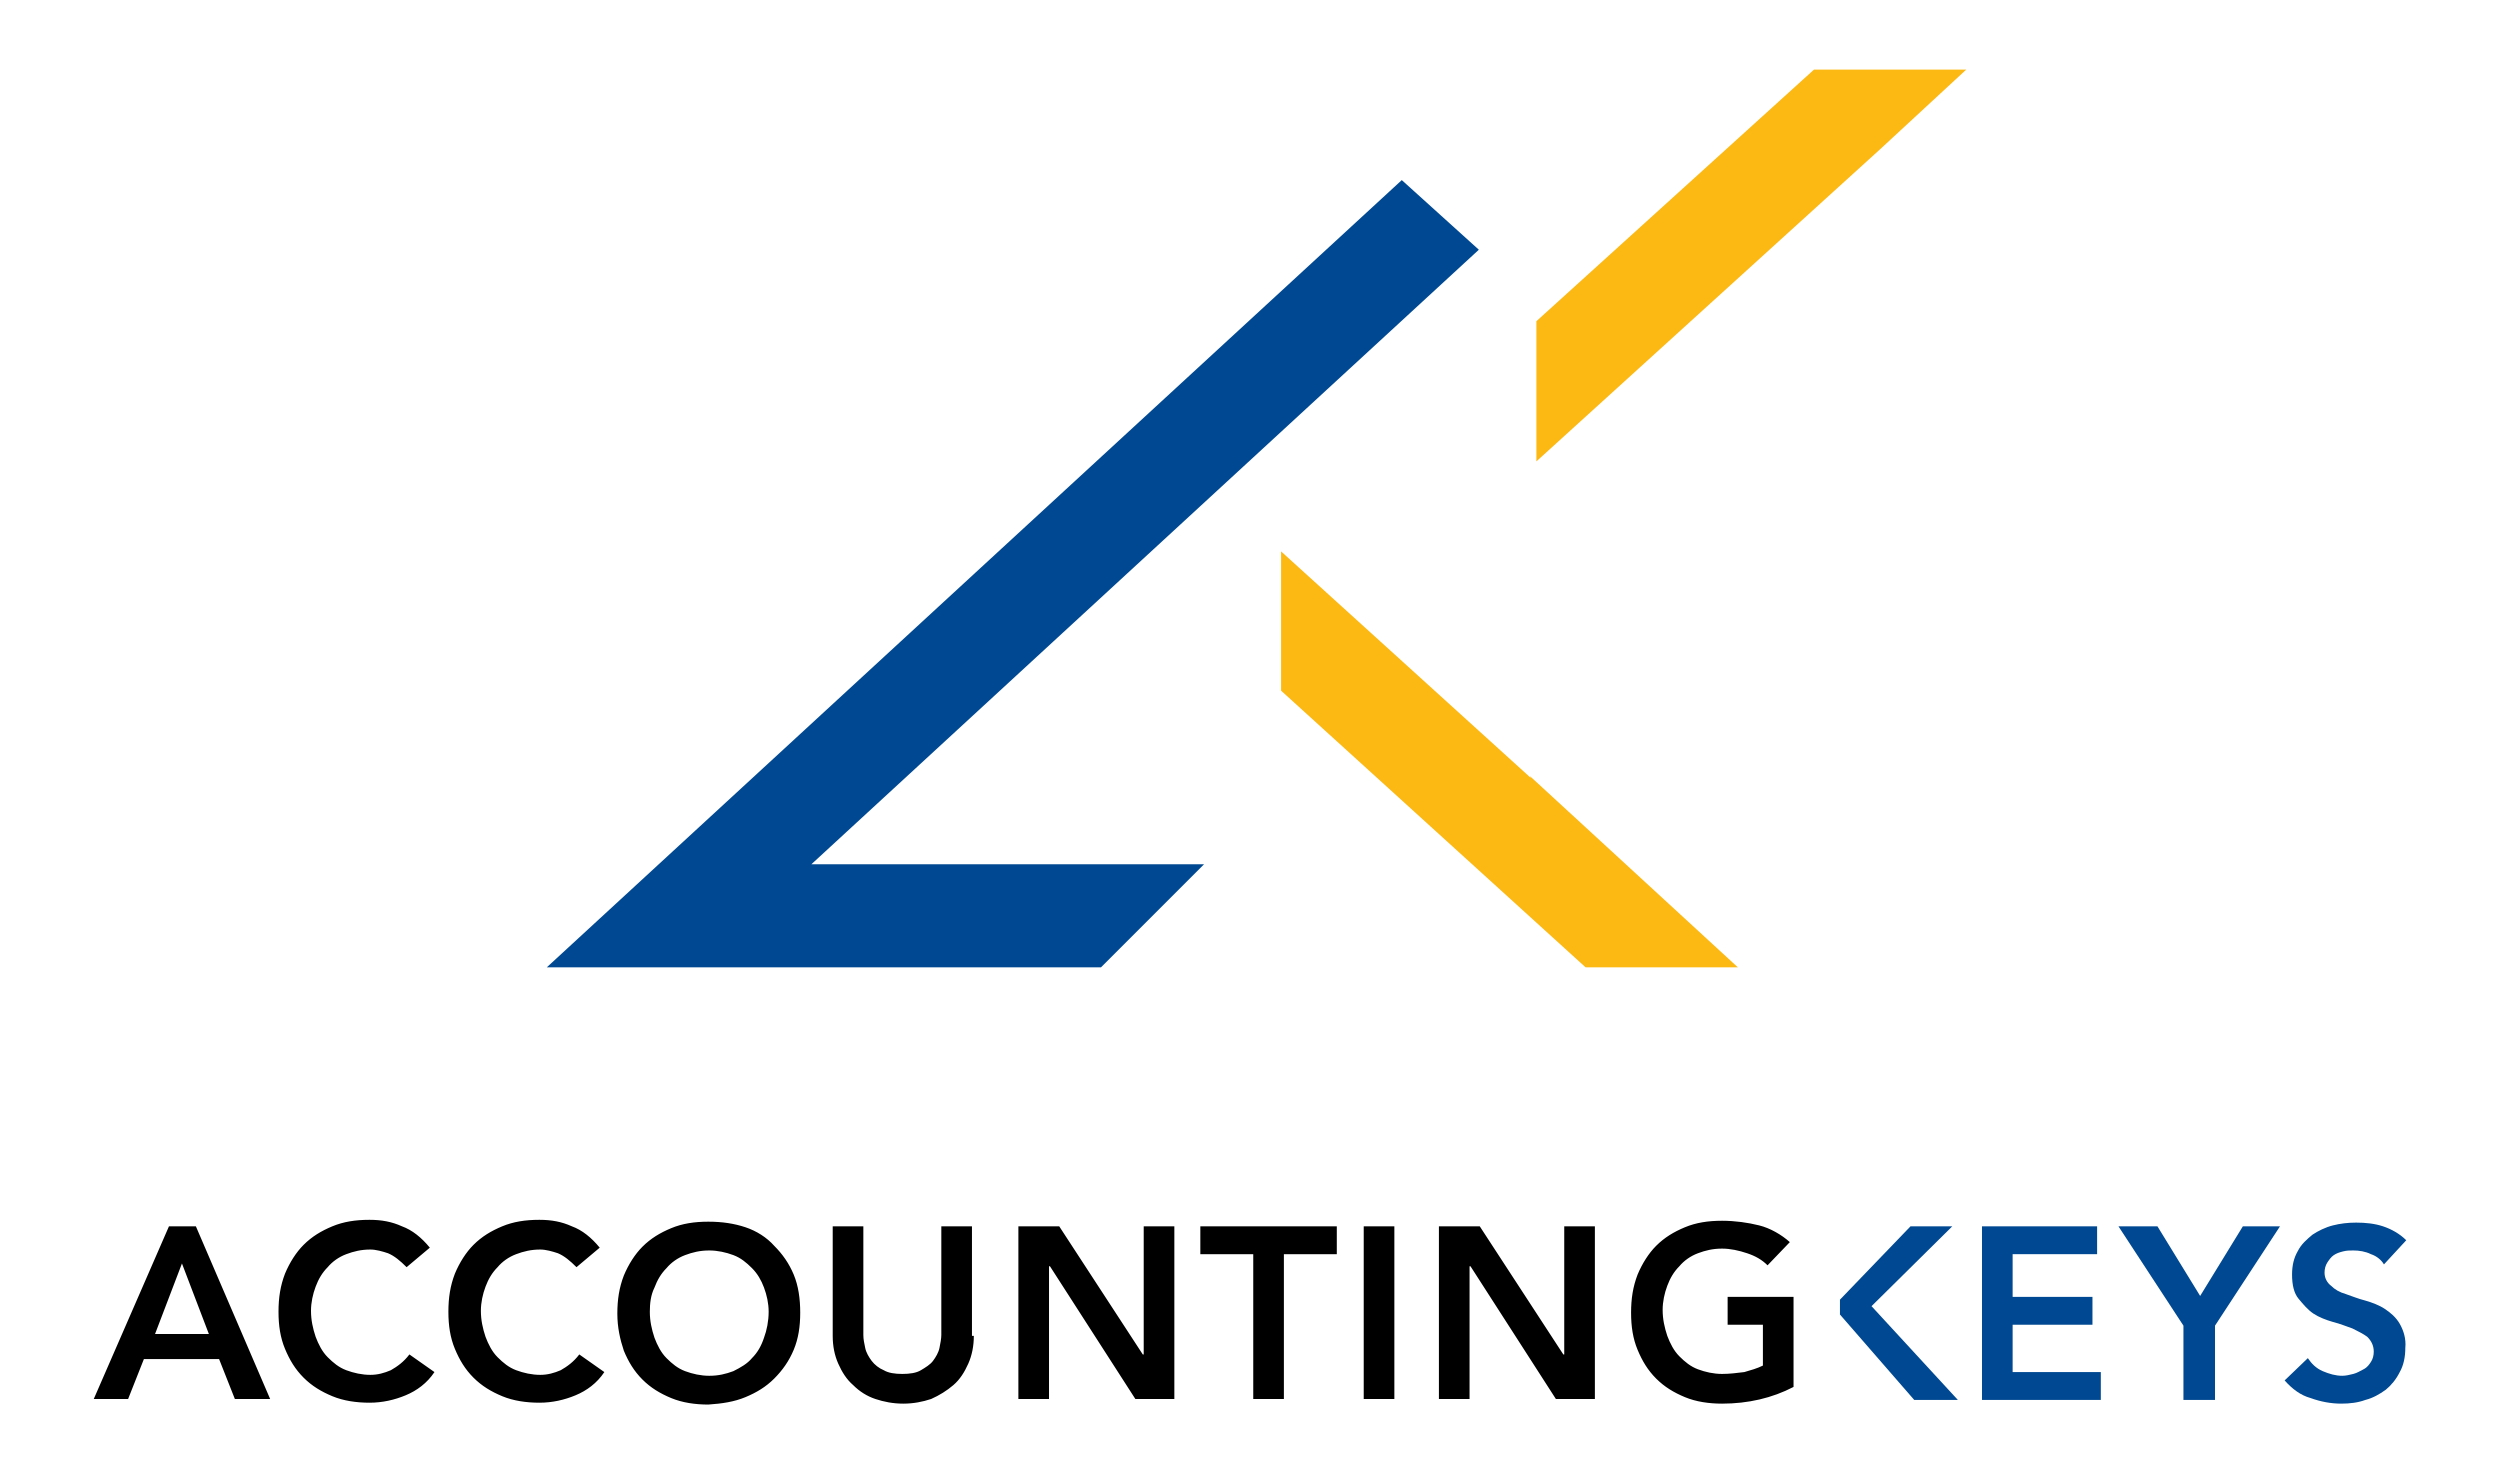
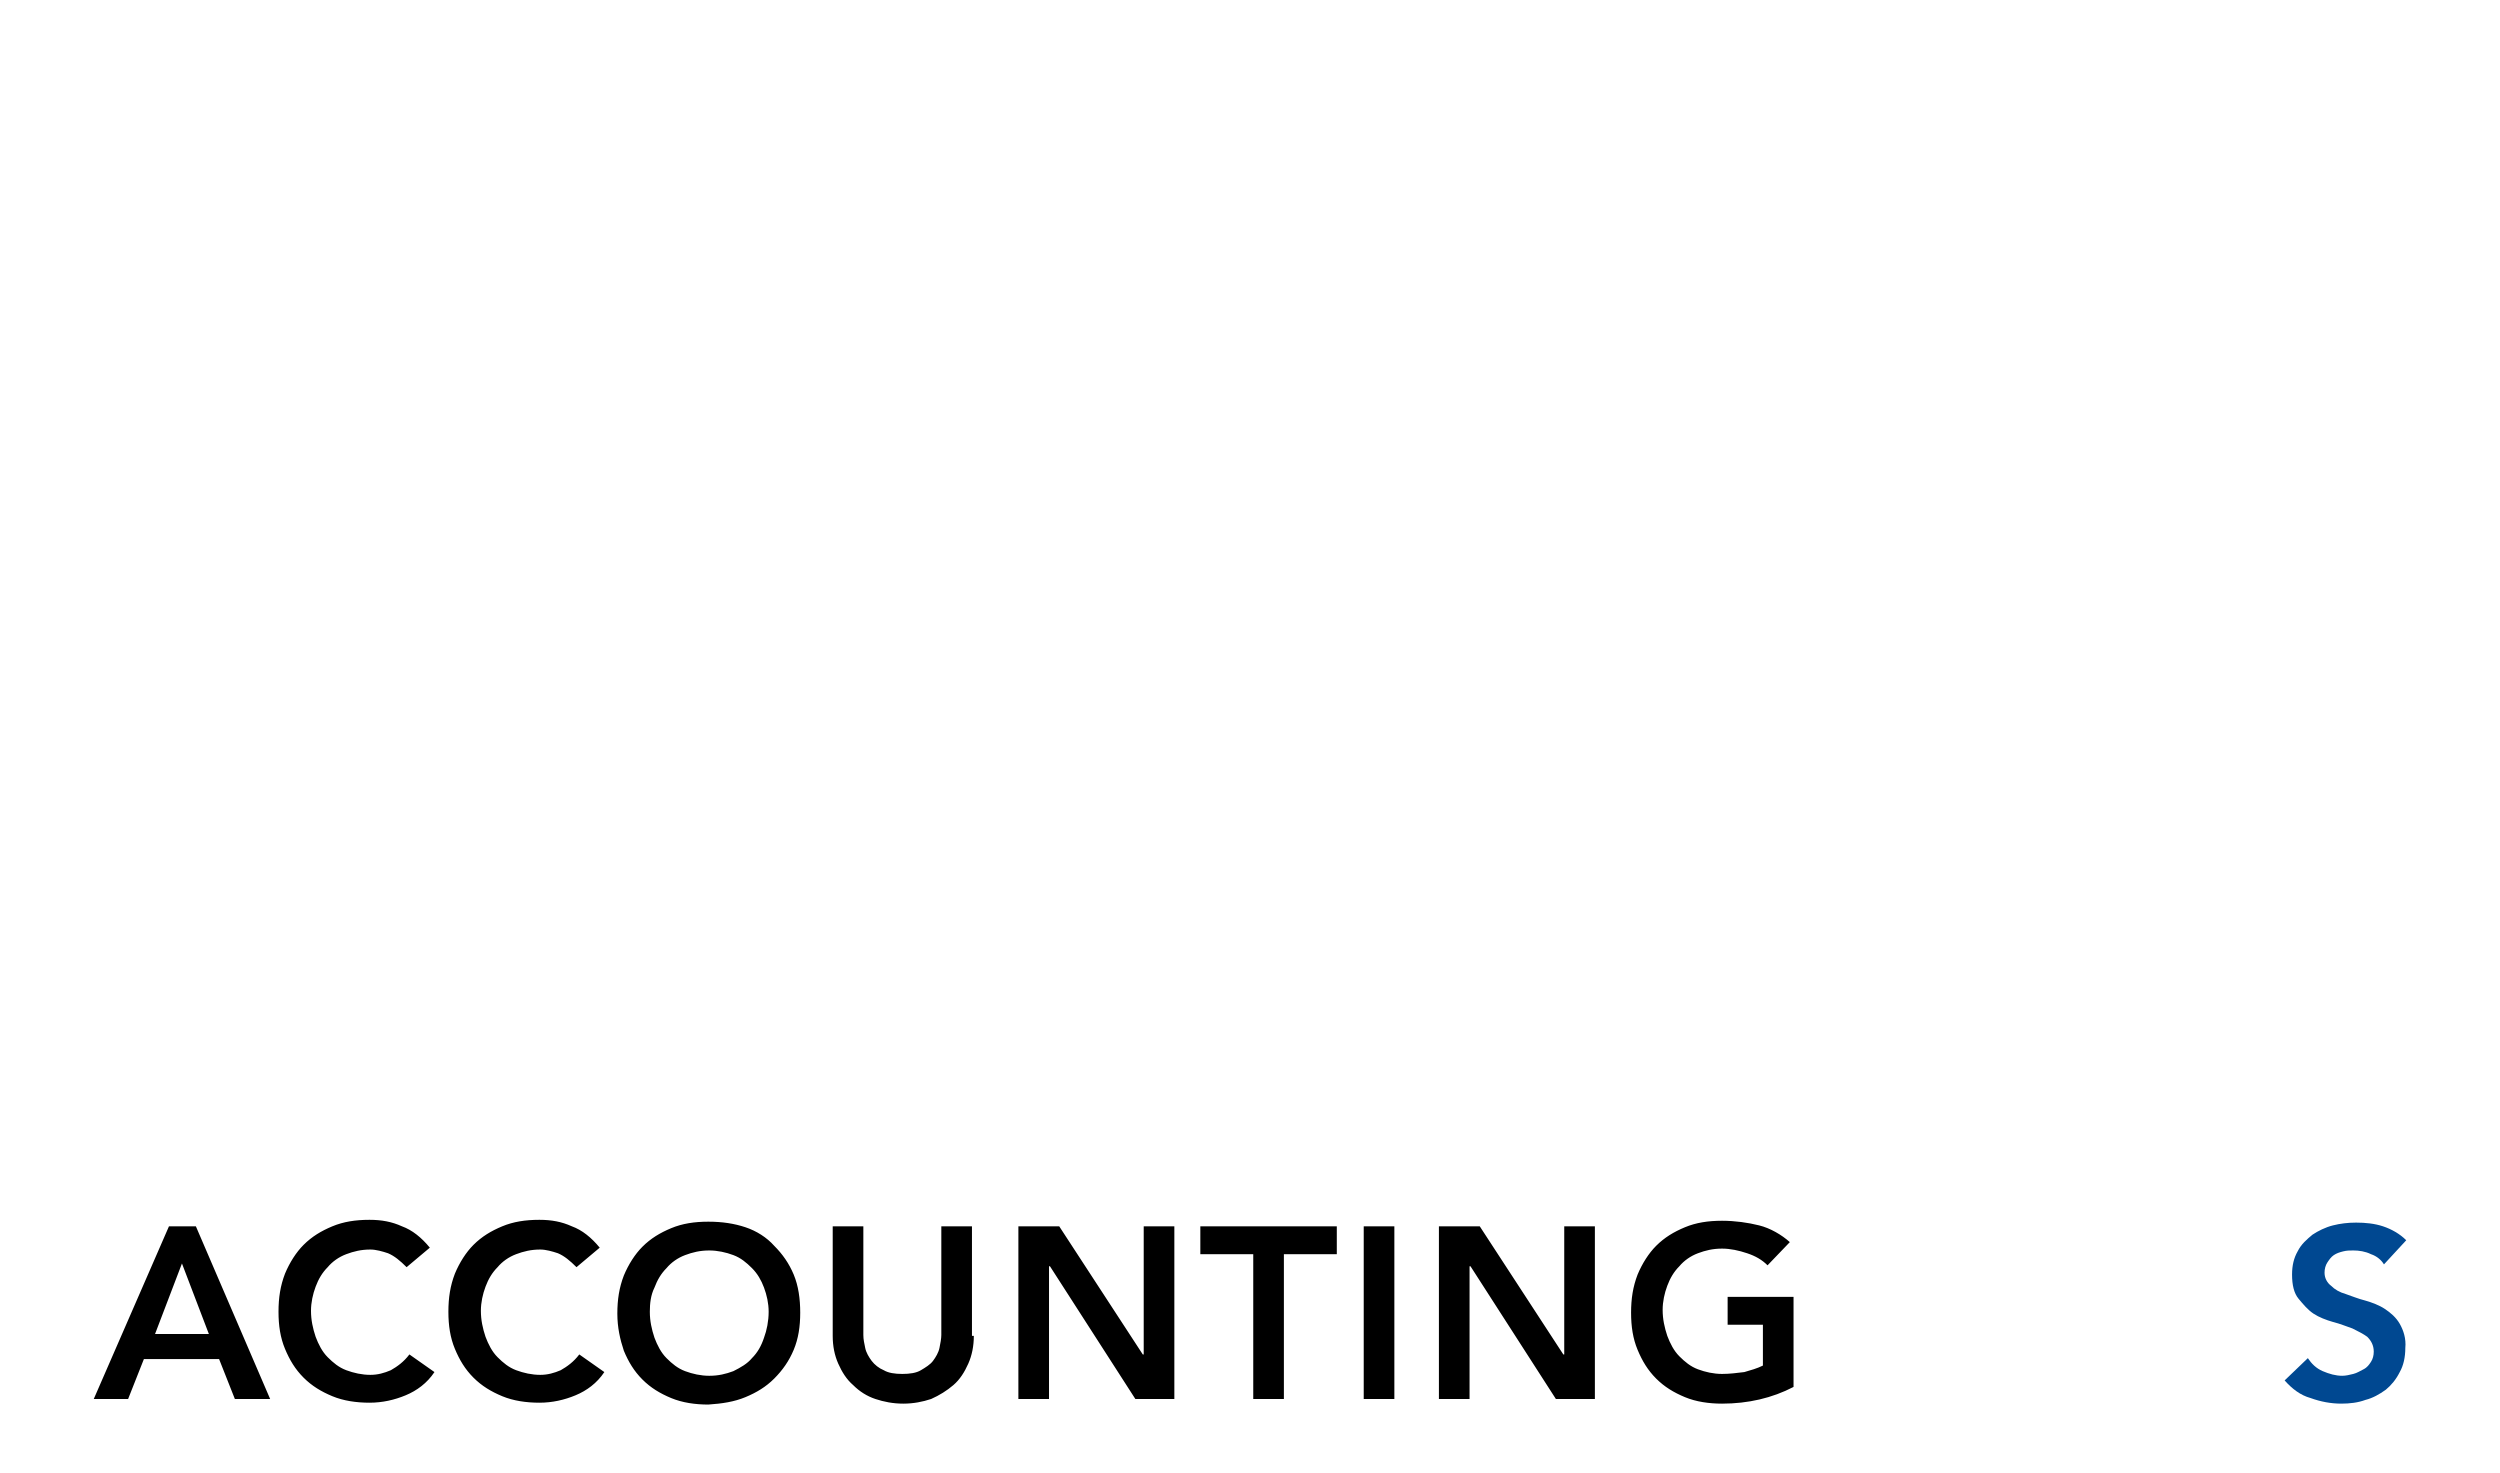
<svg xmlns="http://www.w3.org/2000/svg" id="Layer_1" x="0px" y="0px" viewBox="0 0 269.3 158.7" style="enable-background:new 0 0 269.3 158.7;" xml:space="preserve">
  <style type="text/css">	.st0{fill:#004891;}	.st1{fill:#FCB813;}</style>
  <g>
    <path d="M18.2,132.1h2.9l8,18.6h-3.8l-1.7-4.3h-8.1l-1.7,4.3h-3.7L18.2,132.1z M22.5,143.7l-2.9-7.6l-2.9,7.6H22.5z M43.8,136.5  c-0.7-0.7-1.3-1.2-2-1.5c-0.6-0.2-1.3-0.4-1.9-0.4c-1,0-1.8,0.2-2.6,0.5s-1.5,0.8-2,1.4c-0.6,0.6-1,1.3-1.3,2.1s-0.5,1.7-0.5,2.6  c0,1,0.2,1.9,0.5,2.8c0.3,0.8,0.7,1.6,1.3,2.2c0.6,0.6,1.2,1.1,2,1.4c0.8,0.3,1.7,0.5,2.6,0.5c0.8,0,1.5-0.2,2.2-0.5  c0.7-0.4,1.4-0.9,2-1.7l2.7,1.9c-0.8,1.2-1.9,2-3.1,2.5c-1.2,0.5-2.5,0.8-3.9,0.8s-2.8-0.2-4-0.7s-2.2-1.1-3.1-2  c-0.9-0.9-1.5-1.9-2-3.1c-0.5-1.2-0.7-2.5-0.7-4s0.2-2.8,0.7-4.1c0.5-1.2,1.2-2.3,2-3.1c0.9-0.9,1.9-1.5,3.1-2  c1.2-0.5,2.5-0.7,4-0.7c1.3,0,2.4,0.2,3.5,0.7c1.1,0.4,2.1,1.2,3,2.3L43.8,136.5z M62.1,136.5c-0.7-0.7-1.3-1.2-2-1.5  c-0.6-0.2-1.3-0.4-1.9-0.4c-1,0-1.8,0.2-2.6,0.5s-1.5,0.8-2,1.4c-0.6,0.6-1,1.3-1.3,2.1s-0.5,1.7-0.5,2.6c0,1,0.2,1.9,0.5,2.8  c0.3,0.8,0.7,1.6,1.3,2.2c0.6,0.6,1.2,1.1,2,1.4c0.8,0.3,1.7,0.5,2.6,0.5c0.8,0,1.5-0.2,2.2-0.5c0.7-0.4,1.4-0.9,2-1.7l2.7,1.9  c-0.8,1.2-1.9,2-3.1,2.5c-1.2,0.5-2.5,0.8-3.9,0.8s-2.8-0.2-4-0.7s-2.2-1.1-3.1-2c-0.9-0.9-1.5-1.9-2-3.1c-0.5-1.2-0.7-2.5-0.7-4  s0.2-2.8,0.7-4.1c0.5-1.2,1.2-2.3,2-3.1c0.9-0.9,1.9-1.5,3.1-2c1.2-0.5,2.5-0.7,4-0.7c1.3,0,2.4,0.2,3.5,0.7c1.1,0.4,2.1,1.2,3,2.3  L62.1,136.5z M66.5,141.5c0-1.5,0.2-2.8,0.7-4.1c0.5-1.2,1.2-2.3,2-3.1c0.9-0.9,1.9-1.5,3.1-2s2.5-0.7,4-0.7s2.8,0.2,4,0.6  c1.2,0.4,2.3,1.1,3.1,2c0.9,0.9,1.6,1.9,2.1,3.1c0.5,1.2,0.7,2.6,0.7,4.1s-0.2,2.8-0.7,4s-1.2,2.2-2.1,3.1c-0.9,0.9-1.9,1.5-3.1,2  s-2.5,0.7-4,0.8c-1.4,0-2.8-0.2-4-0.7s-2.2-1.1-3.1-2s-1.5-1.9-2-3.1C66.8,144.3,66.5,143,66.5,141.5z M70,141.3  c0,1,0.2,1.9,0.5,2.8c0.3,0.8,0.7,1.6,1.3,2.2c0.6,0.6,1.2,1.1,2,1.4c0.8,0.3,1.7,0.5,2.6,0.5c1,0,1.8-0.2,2.6-0.5  c0.8-0.4,1.5-0.8,2-1.4c0.6-0.6,1-1.3,1.3-2.2c0.3-0.8,0.5-1.8,0.5-2.8c0-0.9-0.2-1.8-0.5-2.6s-0.7-1.5-1.3-2.1  c-0.6-0.6-1.2-1.1-2-1.4c-0.8-0.3-1.7-0.5-2.6-0.5c-1,0-1.8,0.2-2.6,0.5c-0.8,0.3-1.5,0.8-2,1.4c-0.6,0.6-1,1.3-1.3,2.1  C70.1,139.5,70,140.4,70,141.3z M104.9,143.9c0,1.1-0.2,2.1-0.6,3s-0.9,1.7-1.6,2.3s-1.5,1.1-2.4,1.5c-0.9,0.3-1.9,0.5-3,0.5  s-2.1-0.2-3-0.5s-1.7-0.8-2.4-1.5c-0.7-0.6-1.2-1.4-1.6-2.3c-0.4-0.9-0.6-1.9-0.6-3v-11.8H93v11.7c0,0.5,0.1,0.9,0.2,1.4  s0.4,1,0.7,1.4c0.3,0.4,0.8,0.8,1.3,1c0.5,0.3,1.2,0.4,2,0.4s1.5-0.1,2-0.4c0.5-0.3,1-0.6,1.3-1s0.6-0.9,0.7-1.4s0.2-1,0.2-1.4  v-11.7h3.3v11.8H104.9z M109.7,132.1h4.4l9,13.8h0.1v-13.8h3.3v18.6h-4.2l-9.2-14.3H113v14.3h-3.3V132.1z M135,135.1h-5.7v-3H144v3  h-5.7v15.6H135V135.1z M146.9,132.1h3.3v18.6h-3.3V132.1z M155,132.1h4.4l9,13.8h0.1v-13.8h3.3v18.6h-4.2l-9.2-14.3h-0.1v14.3H155  V132.1z M193.2,149.4c-2.3,1.2-4.9,1.8-7.7,1.8c-1.4,0-2.8-0.2-4-0.7s-2.2-1.1-3.1-2c-0.9-0.9-1.5-1.9-2-3.1  c-0.5-1.2-0.7-2.5-0.7-4s0.2-2.8,0.7-4.1c0.5-1.2,1.2-2.3,2-3.1c0.9-0.9,1.9-1.5,3.1-2c1.2-0.5,2.5-0.7,4-0.7c1.4,0,2.8,0.2,4,0.5  s2.4,1,3.3,1.8l-2.4,2.5c-0.6-0.6-1.3-1-2.2-1.3s-1.8-0.5-2.7-0.5c-1,0-1.8,0.2-2.6,0.5s-1.5,0.8-2,1.4c-0.6,0.6-1,1.3-1.3,2.1  s-0.5,1.7-0.5,2.6c0,1,0.2,1.9,0.5,2.8c0.3,0.8,0.7,1.6,1.3,2.2c0.6,0.6,1.2,1.1,2,1.4c0.8,0.3,1.7,0.5,2.6,0.5  c0.8,0,1.6-0.1,2.4-0.2c0.7-0.2,1.4-0.4,2-0.7v-4.4h-3.8v-3h7.1L193.2,149.4L193.2,149.4z" />
-     <polygon class="st0" points="159.3,26.9 151,19.4 58.9,104.2 118.6,104.2 129.7,93.1 87.4,93.1  " />
-     <path class="st1" d="M211.8,7.5l-9.3,8.6l-37,33.6V34.6l29.9-27.1C195.4,7.5,211.8,7.5,211.8,7.5z M164.8,83.6l0.1,0.2L138,59.4v15  l32.8,29.8h16.4L164.8,83.6z" />
    <g>
-       <polygon class="st0" points="216.8,142.7 225.4,142.7 225.4,139.7 216.8,139.7 216.8,135.1 225.9,135.1 225.9,132.1 213.5,132.1    213.5,150.8 226.3,150.8 226.3,147.8 216.8,147.8   " />
-       <polygon class="st0" points="210.3,132.1 205.8,132.1 198.2,140 198.2,141.6 206.2,150.8 210.9,150.8 201.6,140.7   " />
      <path class="st0" d="M258.5,142.6c-0.4-0.7-1-1.2-1.6-1.6c-0.6-0.4-1.4-0.7-2.1-0.9c-0.8-0.2-1.5-0.5-2.1-0.7   c-0.7-0.2-1.2-0.5-1.6-0.9c-0.4-0.3-0.7-0.8-0.7-1.4c0-0.4,0.1-0.8,0.3-1.1s0.4-0.6,0.7-0.8s0.6-0.3,1-0.4   c0.4-0.1,0.7-0.1,1.1-0.1c0.6,0,1.3,0.1,1.9,0.4c0.6,0.2,1.1,0.6,1.4,1.1l2.4-2.6c-0.7-0.7-1.6-1.2-2.5-1.5s-1.9-0.4-2.9-0.4   c-0.9,0-1.7,0.1-2.5,0.3s-1.6,0.6-2.2,1c-0.6,0.5-1.2,1-1.6,1.8c-0.4,0.7-0.6,1.5-0.6,2.5c0,1.1,0.2,2,0.7,2.6s1,1.2,1.6,1.6   c0.6,0.4,1.4,0.7,2.1,0.9c0.8,0.2,1.5,0.5,2.1,0.7c0.6,0.3,1.2,0.6,1.6,0.9c0.4,0.4,0.7,0.9,0.7,1.6c0,0.4-0.1,0.8-0.3,1.1   s-0.4,0.6-0.8,0.8s-0.7,0.4-1.1,0.5c-0.4,0.1-0.8,0.2-1.2,0.2c-0.7,0-1.4-0.2-2.1-0.5c-0.7-0.3-1.2-0.8-1.6-1.4l-2.5,2.4   c0.8,0.9,1.7,1.6,2.8,1.9c1.1,0.4,2.2,0.6,3.3,0.6c0.9,0,1.8-0.1,2.6-0.4c0.8-0.2,1.5-0.6,2.2-1.1c0.6-0.5,1.1-1.1,1.5-1.9   c0.4-0.7,0.6-1.6,0.6-2.6C259.2,144.2,258.9,143.3,258.5,142.6z" />
-       <polygon class="st0" points="237,139.6 232.4,132.1 228.2,132.1 235.2,142.8 235.2,150.8 238.6,150.8 238.6,142.8 245.6,132.1    241.6,132.1   " />
    </g>
  </g>
</svg>